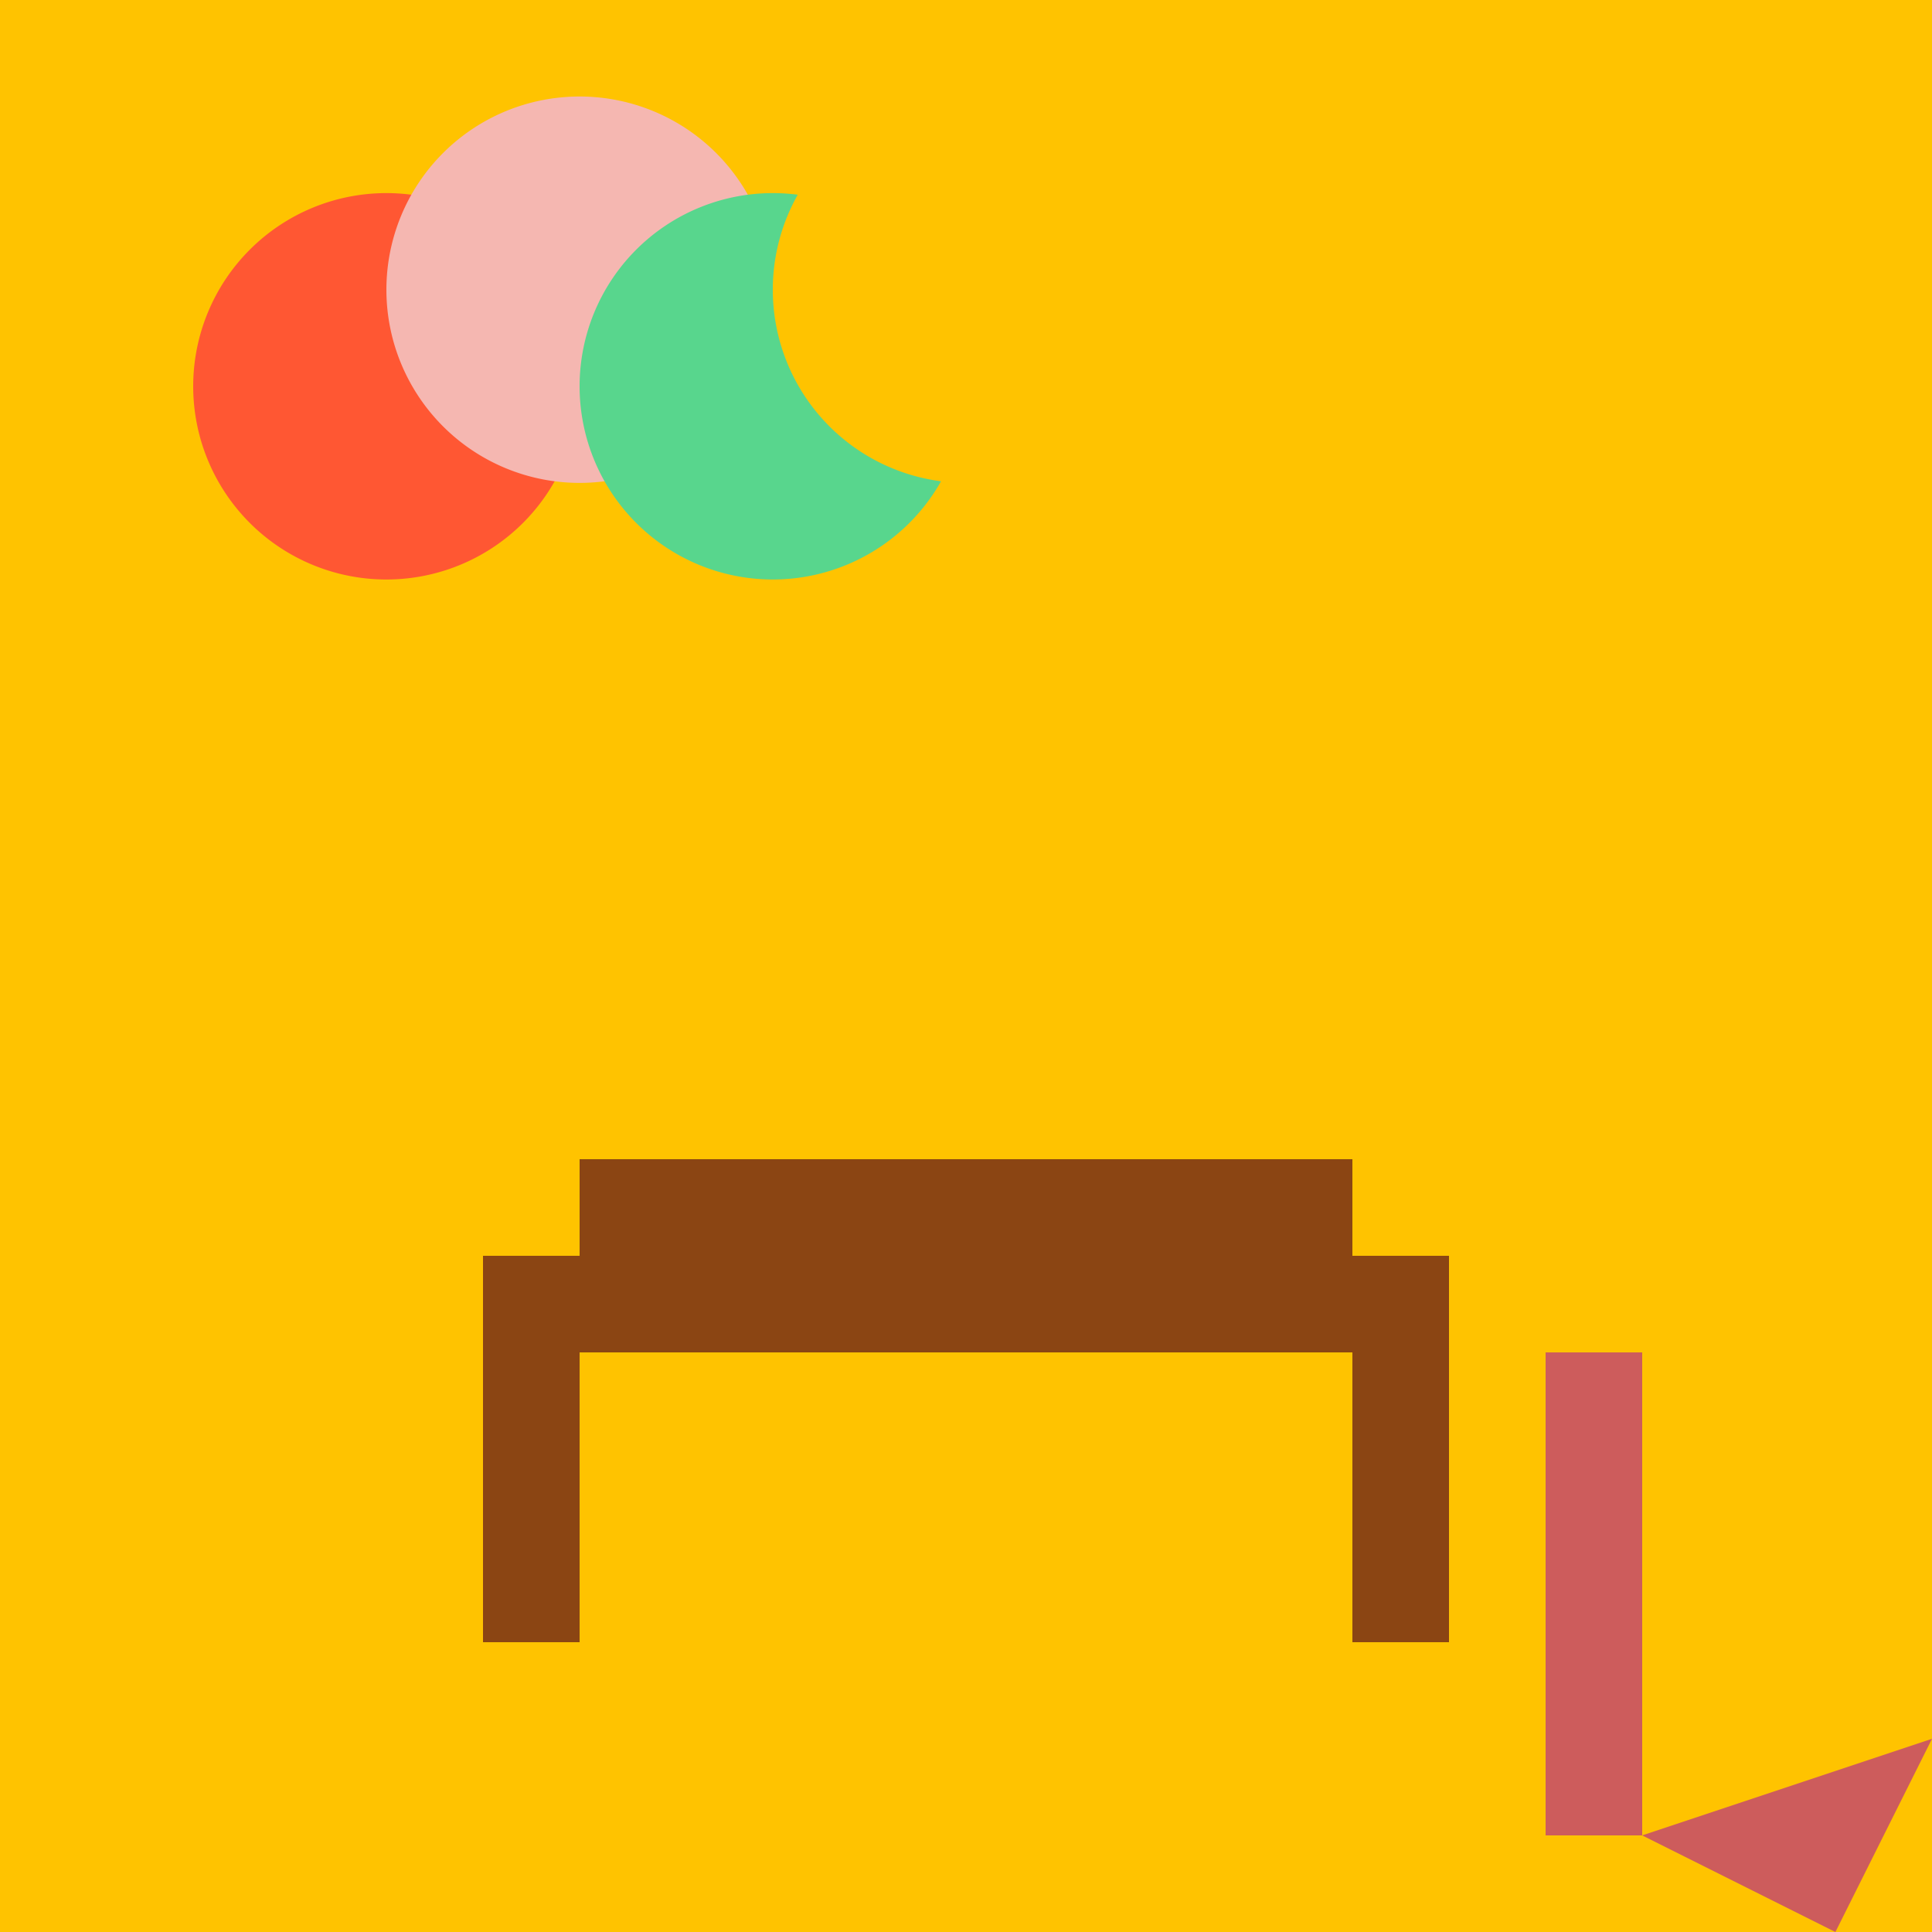
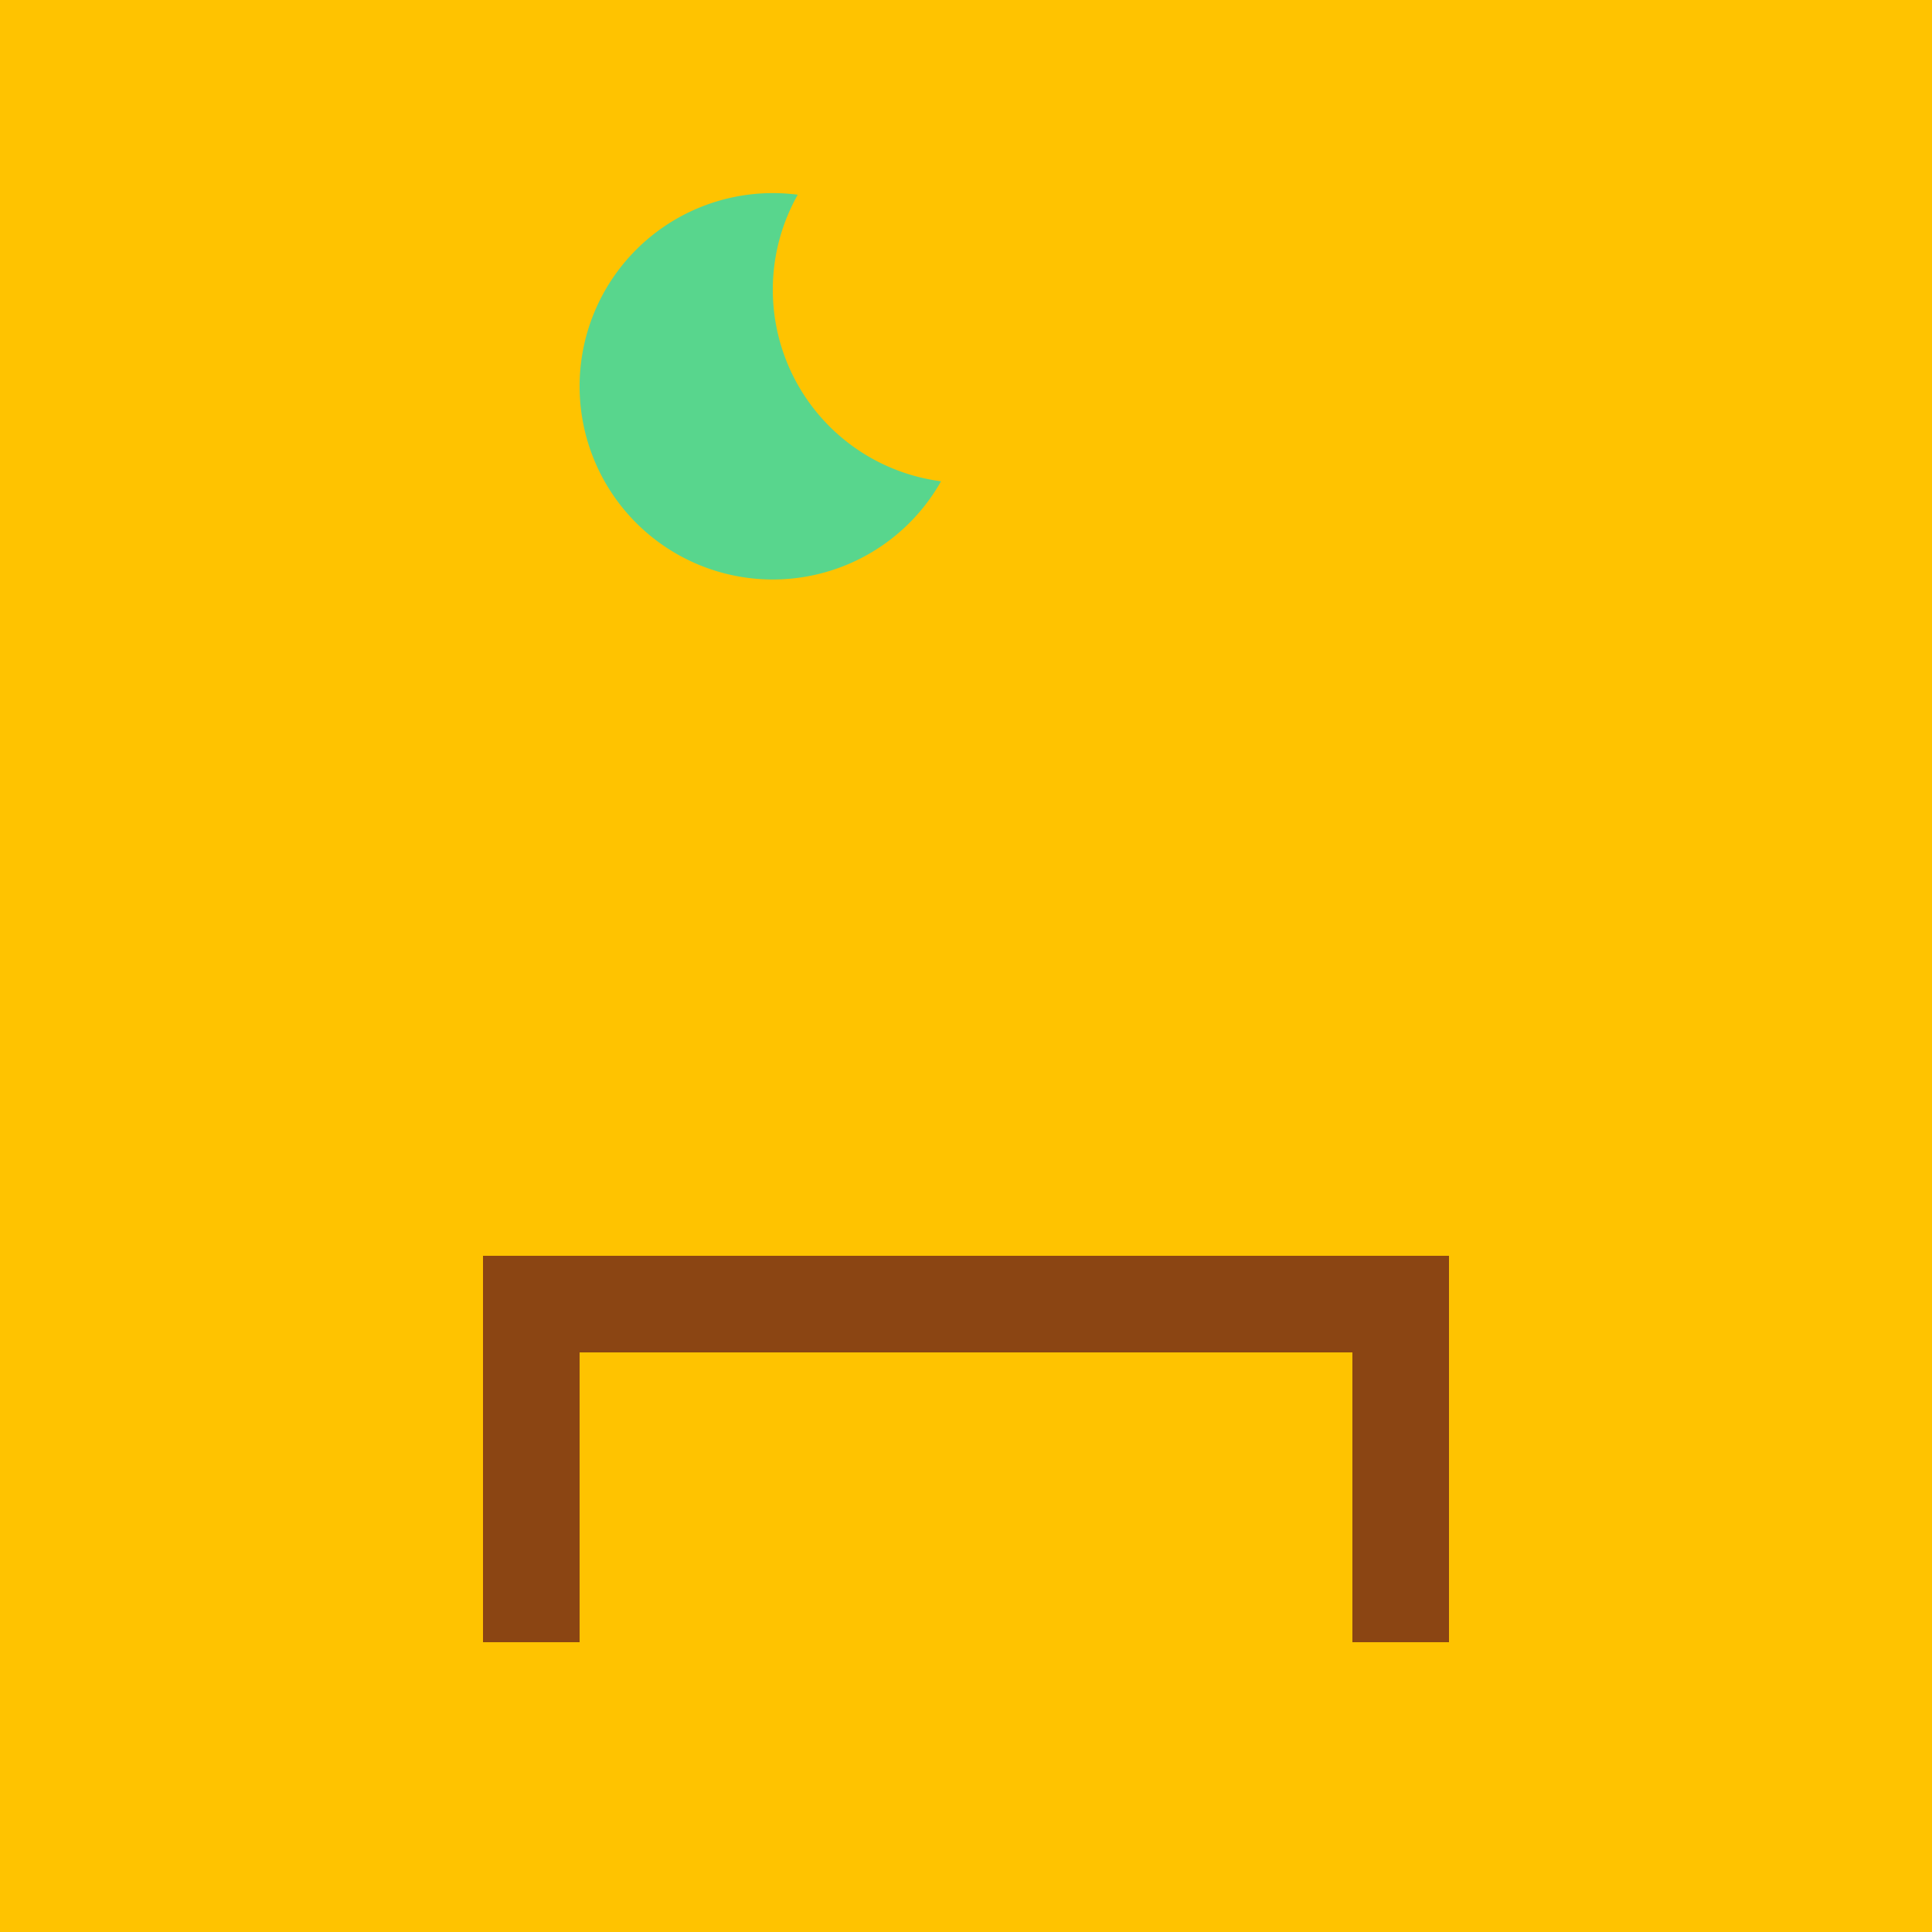
<svg xmlns="http://www.w3.org/2000/svg" width="500" height="500">
  <defs />
  <g>
    <rect fill="#FFC300" stroke="none" x="0" y="0" width="512" height="512" />
-     <rect fill="#8B4513" stroke="none" x="150" y="300" width="200" height="25" />
    <rect fill="#8B4513" stroke="none" x="125" y="325" width="250" height="25" />
    <rect fill="#8B4513" stroke="none" x="125" y="325" width="25" height="100" />
    <rect fill="#8B4513" stroke="none" x="350" y="325" width="25" height="100" />
-     <path fill="#FF5733" stroke="none" paint-order="stroke fill markers" d=" M 150 100 A 50 50 0 1 1 150 99.95" />
-     <path fill="#F5B7B1" stroke="none" paint-order="stroke fill markers" d=" M 200 75 A 50 50 0 1 1 200 74.95" />
    <path fill="#58D68D" stroke="none" paint-order="stroke fill markers" d=" M 250 100 A 50 50 0 1 1 250 99.95" />
    <path fill="#FFC300" stroke="none" paint-order="stroke fill markers" d=" M 300 75 A 50 50 0 1 1 300 74.95" />
-     <rect fill="#CD5C5C" stroke="none" x="400" y="350" width="25" height="125" />
-     <path fill="#CD5C5C" stroke="none" paint-order="stroke fill markers" d=" M 425 475 L 475 500 L 500 450" />
+     <path fill="#CD5C5C" stroke="none" paint-order="stroke fill markers" d=" M 425 475 L 475 500 " />
  </g>
</svg>